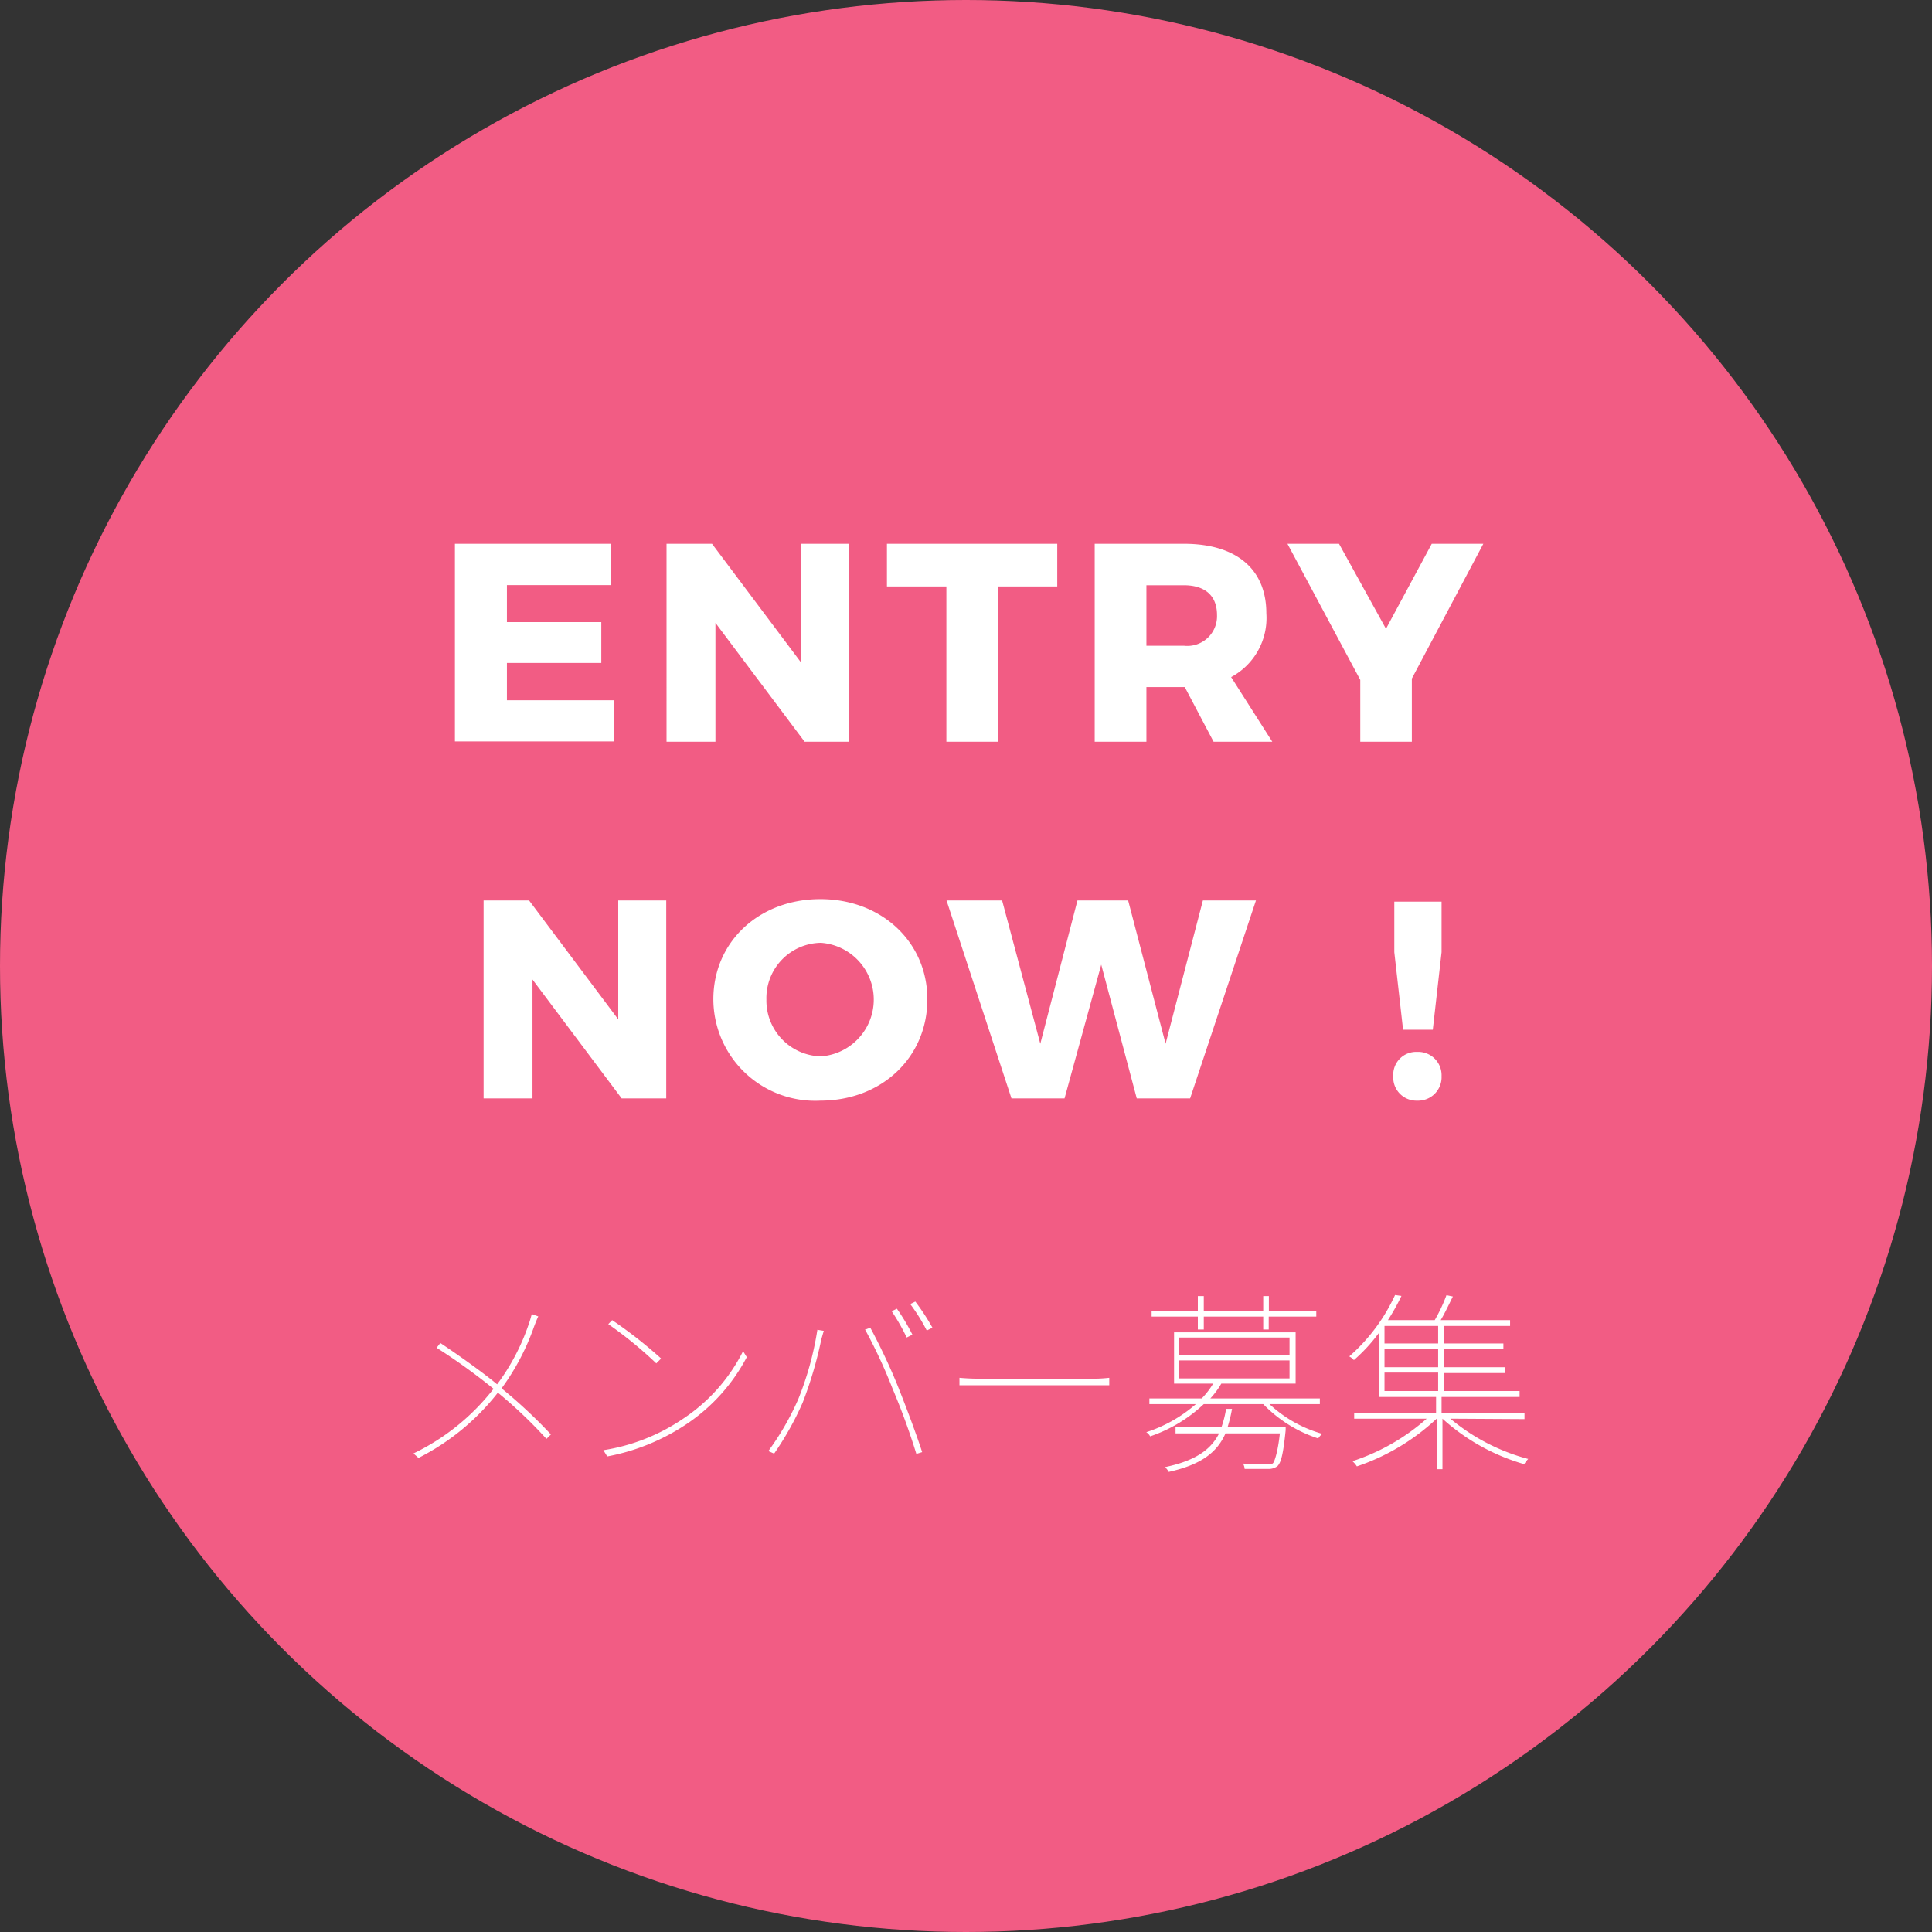
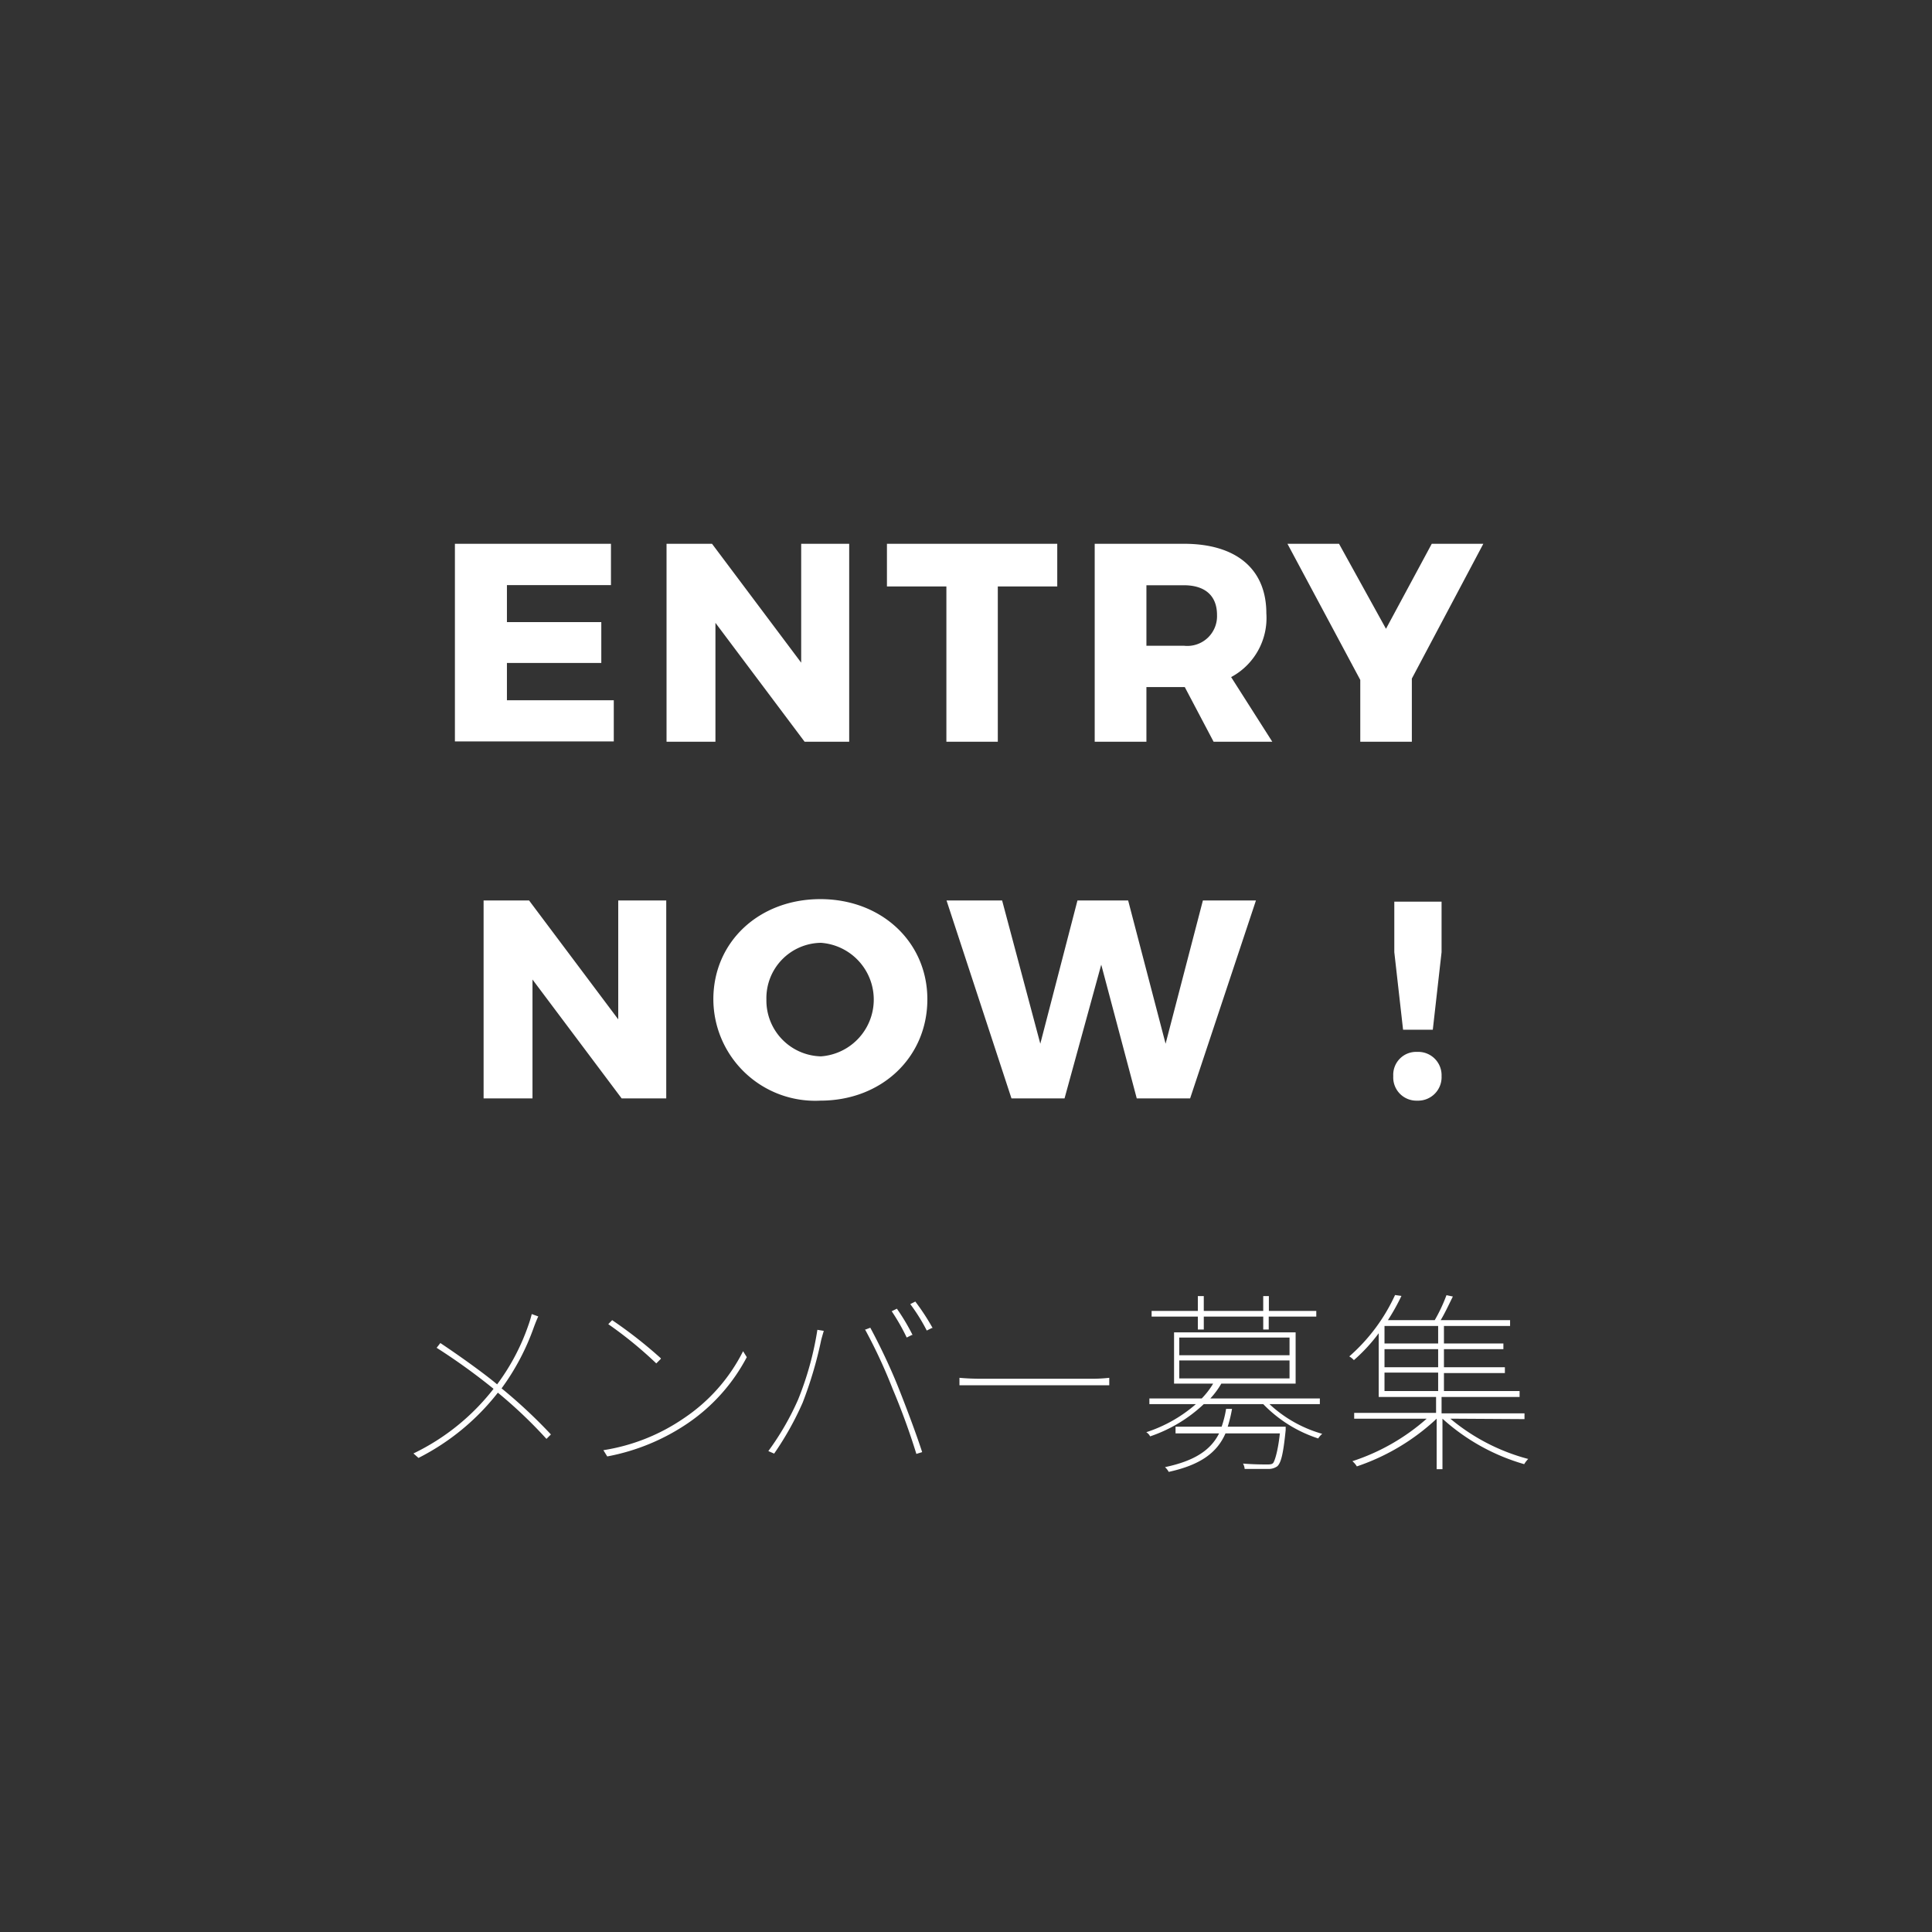
<svg xmlns="http://www.w3.org/2000/svg" viewBox="0 0 130 130">
  <rect x="0" y="0" width="130" height="130" fill="#333333" stroke="none" />
  <g data-name="レイヤー 2">
-     <circle cx="65" cy="65" r="65" fill="#f25c84" />
    <path d="M41.11 36.59v2.78h-7v2.49h6.35v2.75h-6.35v2.51h7.19v2.77H30.61v-13.3zm6.8 0l6 8v-8h3.23v13.32h-3l-6-8v8h-3.29V36.59zm23.23 0v2.87h-4v10.45h-3.46V39.46h-4v-2.87zm10.52 13.32l-1.94-3.68h-2.58v3.68h-3.48V36.59h6c3.54 0 5.55 1.71 5.55 4.68a4.51 4.51 0 01-2.37 4.29l2.77 4.35zm-4.52-6.46h2.52a2 2 0 002.23-2.07c0-1.31-.82-2-2.23-2h-2.52zM95 45.66v4.25h-3.47v-4.16l-4.9-9.16h3.47l3.16 5.72 3.08-5.72h3.47zM35.6 60.59l6 8v-8h3.23v13.32h-3l-6-8v8h-3.29V60.59zm26.8 6.65c0 3.9-3.07 6.82-7.2 6.82a6.85 6.85 0 01-7.2-6.82c0-3.87 3.08-6.74 7.2-6.74s7.2 2.89 7.2 6.74zm-10.83 0a3.76 3.76 0 003.67 3.84 3.83 3.83 0 000-7.64 3.72 3.72 0 00-3.67 3.82zm15.86-6.65L70 70.23l2.5-9.64h3.41l2.52 9.64 2.51-9.64h3.57l-4.43 13.32h-3.59l-2.39-9-2.47 9h-3.57l-4.37-13.32zM97 72.41a1.58 1.58 0 01-1.64 1.65 1.56 1.56 0 01-1.61-1.65 1.54 1.54 0 011.61-1.63A1.57 1.57 0 0197 72.41zm0-11.74v3.4l-.59 5.22h-2l-.59-5.22v-3.4zM36.22 88.58c-.09.18-.21.49-.3.73a15.9 15.9 0 01-2.17 4.11 34.11 34.11 0 013.32 3.1l-.3.3a31.24 31.24 0 00-3.27-3.11 15.86 15.86 0 01-5.34 4.39l-.34-.3a15.15 15.15 0 005.39-4.35 41.7 41.7 0 00-3.83-2.76l.25-.32c1.2.8 2.89 2 3.82 2.78a14.54 14.54 0 002.11-4 7.19 7.19 0 00.22-.73zM46 95.44a11.79 11.79 0 004-4.52l.25.4a12.31 12.31 0 01-3.93 4.42A14.32 14.32 0 0140.86 98l-.26-.42a13.13 13.13 0 005.4-2.14zm-1.54-4l-.3.3a27.11 27.11 0 00-3.23-2.64l.26-.27a30.17 30.17 0 013.28 2.57zM55 89.48l.43.07c-.06.21-.1.34-.17.6a27 27 0 01-1.25 4.23 20.39 20.39 0 01-1.92 3.43l-.39-.17a18.27 18.27 0 002-3.46 21.1 21.1 0 001.3-4.7zm3.19 0l.37-.14c.48.88 1.27 2.47 1.88 4s1.27 3.31 1.61 4.37l-.39.12a46.16 46.16 0 00-1.59-4.36 35 35 0 00-1.84-3.97zm3.18.34l-.36.18A13.73 13.73 0 0060 88.23l.35-.17a13.8 13.8 0 011.06 1.78zm1.35-.47l-.36.18a12.16 12.16 0 00-1.11-1.78l.34-.17a15.11 15.11 0 011.17 1.79zm1.84 3.36a15.15 15.15 0 001.53.06h7.27a10 10 0 001.28-.06v.5H64.56zm20.86 1.77a8.67 8.67 0 003.55 2 1.28 1.28 0 00-.27.31 9 9 0 01-3.7-2.31h-4a9.86 9.86 0 01-3.61 2.17.7.7 0 00-.26-.28 9.54 9.54 0 003.34-1.89h-3.13v-.38h3.52a5.26 5.26 0 00.77-1H79v-3.45h8.18v3.45h-5a5.6 5.6 0 01-.74 1h7.37v.38zm-4.82-5.89h-3.11v-.38h3.11v-1h.4v1h4v-1h.38v1h3.19v.38h-3.2v.87H85v-.87h-4v.87h-.4zM86.51 96v.23c-.16 1.57-.3 2.18-.56 2.43a1 1 0 01-.65.18h-1.55a.89.89 0 00-.11-.36c.7.06 1.37.06 1.58.06s.35 0 .44-.09.32-.71.46-2h-3.66c-.57 1.3-1.68 2.12-3.82 2.59a1.19 1.19 0 00-.25-.32c2-.42 3.08-1.15 3.64-2.27H79.1V96h3.1a6.79 6.79 0 00.3-1.2h.4a9.18 9.18 0 01-.29 1.2zm-7.16-4.81h7.42V90h-7.42zm0 1.56h7.42v-1.21h-7.42zm18.24 2.71a13.56 13.56 0 005.24 2.71 1.82 1.82 0 00-.27.35 13.9 13.9 0 01-5.5-3.06v3.4h-.39v-3.4a14.72 14.72 0 01-5.37 3.21 1.49 1.49 0 00-.3-.35 14.15 14.15 0 005-2.86h-4.88v-.39h5.51V94h-3.86v-4.29a11.35 11.35 0 01-1.67 1.81 1.22 1.22 0 00-.31-.25 12.29 12.29 0 003.08-4.13l.43.06a14.61 14.61 0 01-.91 1.63h3.15a11 11 0 00.79-1.68l.43.09c-.26.52-.54 1.13-.82 1.59h4.67v.39h-4.45v1.18h4v.38h-4V92h4.1v.39h-4.1v1.21h5.09v.4H97v1.1h5.58v.39zm-.82-6.24h-3.61v1.18h3.61zm0 1.56h-3.61V92h3.61zm-3.61 2.82h3.61v-1.24h-3.61z" fill="#fff" />
  </g>
</svg>